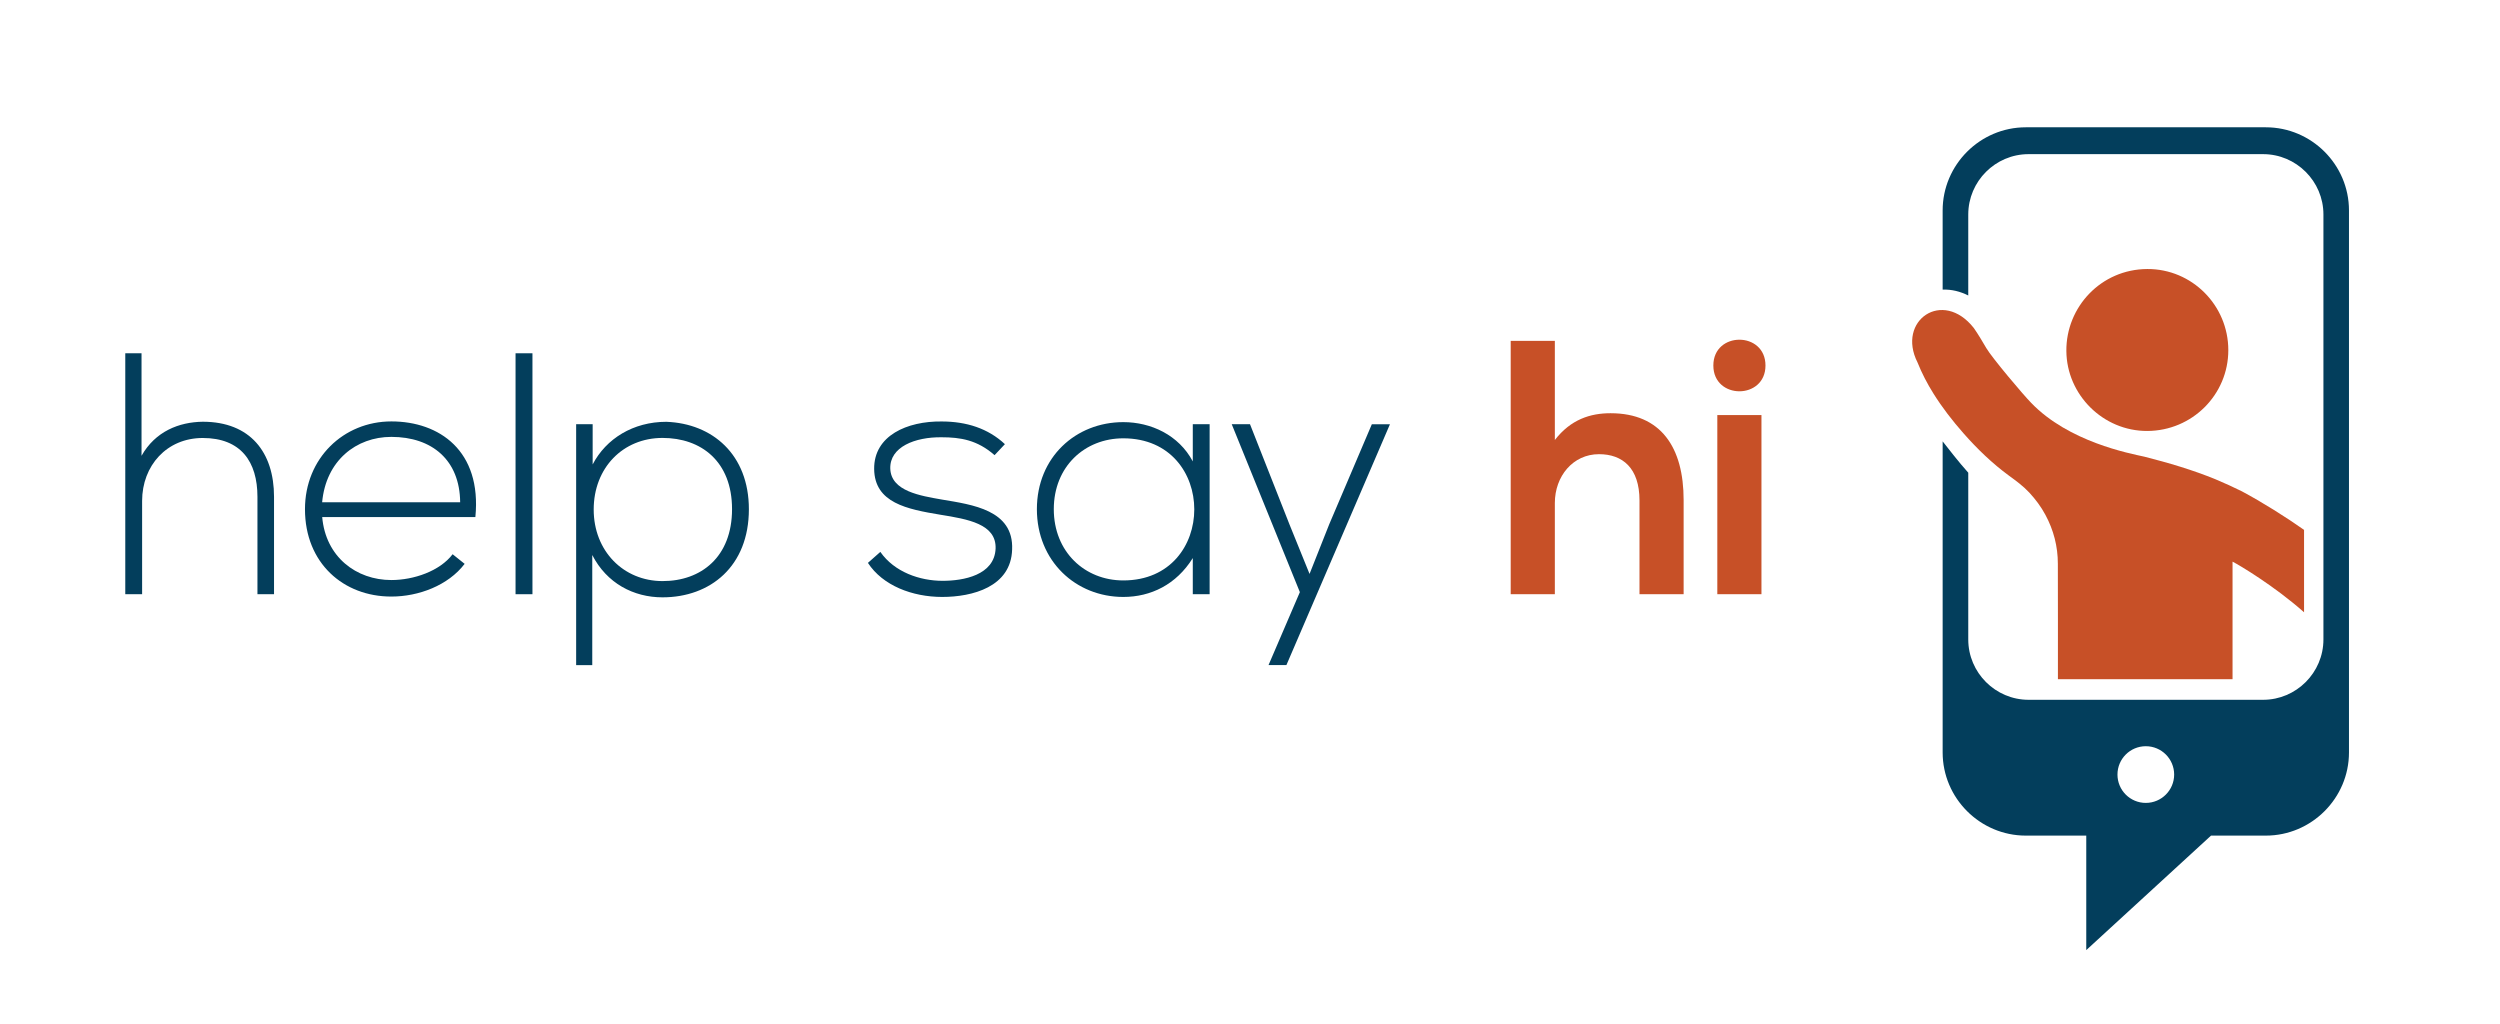
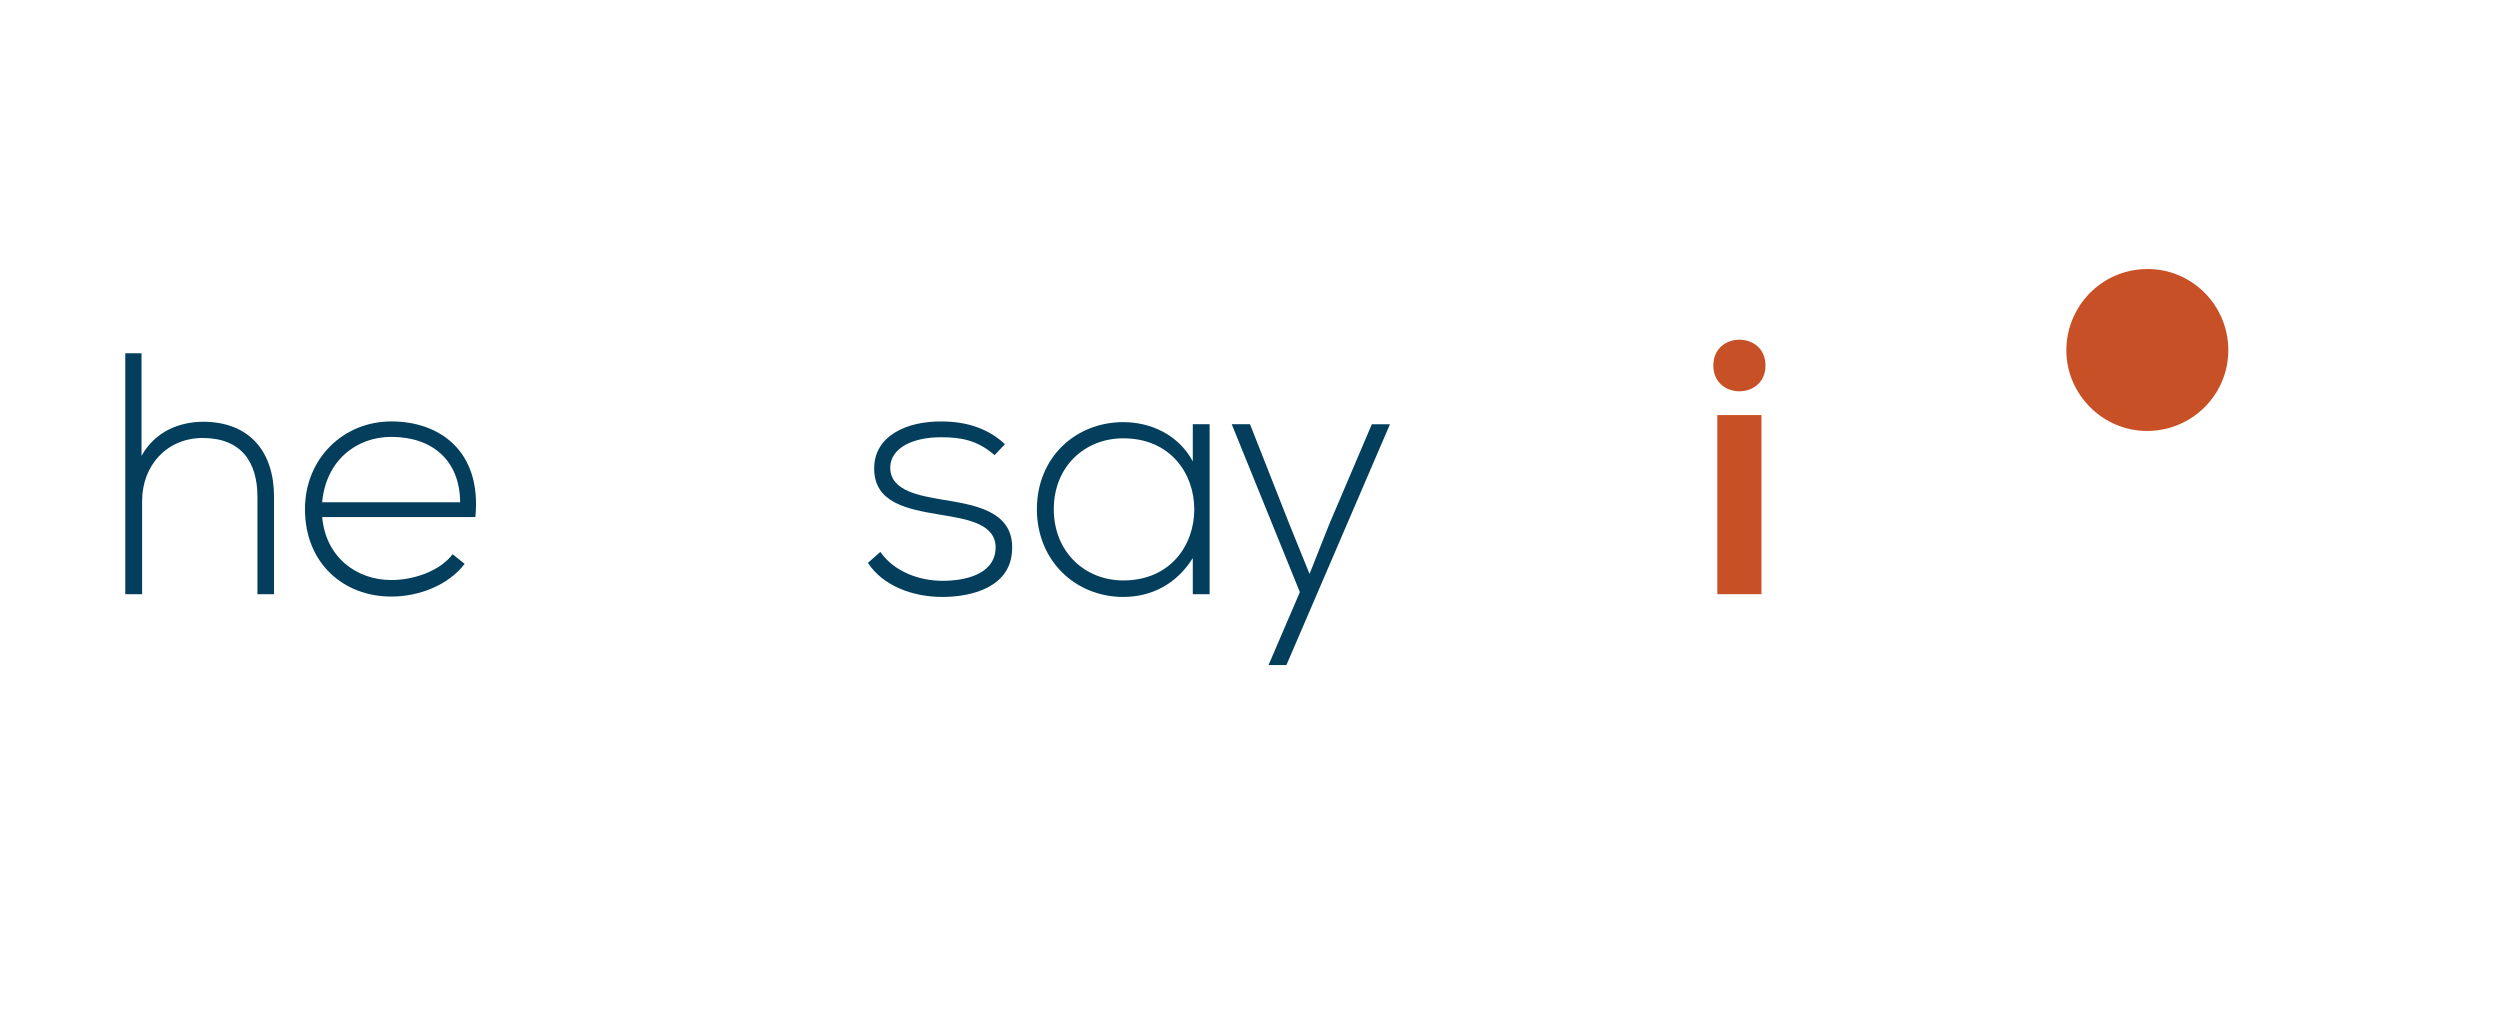
<svg xmlns="http://www.w3.org/2000/svg" version="1.1" id="Layer_1" x="0px" y="0px" viewBox="0 0 384.54 157.51" style="enable-background:new 0 0 384.54 157.51;" xml:space="preserve">
  <style type="text/css">
	.st0{fill:#033E5C;}
	.st1{fill:#C75027;}
</style>
-   <path class="st0" d="M348.52,19.58H311.6c-7.03,0-12.79,5.76-12.79,12.79v12.18c1.37-0.06,2.71,0.28,3.94,0.9V32.99  c0-5.1,4.17-9.28,9.28-9.28h36.07c5.1,0,9.28,4.17,9.28,9.28v65.37c0,5.1-4.17,9.28-9.28,9.28h-36.07c-5.1,0-9.28-4.17-9.28-9.28  V72.71c-1.57-1.76-2.89-3.49-3.94-4.82v47.85c0,7.03,5.76,12.79,12.79,12.79h9.3v17.61l19.19-17.61h8.43  c7.03,0,12.79-5.76,12.79-12.79V32.37C361.31,25.33,355.55,19.58,348.52,19.58z M330.06,123.5c-2.41,0-4.36-1.95-4.36-4.36  c0-2.41,1.95-4.36,4.36-4.36c2.41,0,4.36,1.95,4.36,4.36C334.42,121.55,332.46,123.5,330.06,123.5z" />
  <path class="st1" d="M330.3,66.29c6.89-0.03,12.45-5.58,12.45-12.43c0-6.9-5.59-12.51-12.46-12.48  c-7.11,0.03-12.51,5.84-12.45,12.61C317.89,60.73,323.5,66.32,330.3,66.29z" />
  <g>
    <path class="st0" d="M21.77,54.34v15.77c2.12-3.76,5.77-5.19,9.42-5.24c7.3,0,10.96,4.71,10.96,11.54V91.4H39.6V76.42   c0-5.4-2.54-9.05-8.42-9.05c-5.51,0-9.32,4.23-9.32,9.69V91.4h-2.59V54.34H21.77z" />
    <path class="st0" d="M46.91,78.32c0-7.83,5.93-13.5,13.29-13.5c7.36,0,13.92,4.5,12.92,14.71H49.56c0.53,6.14,5.24,9.69,10.64,9.69   c3.44,0,7.46-1.38,9.42-3.97l1.85,1.48c-2.54,3.33-7.09,5.03-11.27,5.03C52.84,91.77,46.91,86.63,46.91,78.32z M70.78,77.26   c-0.05-6.46-4.29-10.06-10.59-10.06c-5.4,0-10.06,3.65-10.64,10.06H70.78z" />
-     <path class="st0" d="M81.9,54.34V91.4H79.3V54.34H81.9z" />
-     <path class="st0" d="M88.62,102.3V65.25h2.54v6.19c2.06-3.97,6.25-6.56,11.33-6.56c7.09,0.26,12.7,5.03,12.7,13.45   c0,8.79-5.93,13.55-13.29,13.55c-4.45,0-8.58-2.17-10.8-6.51v16.94H88.62z M112.6,78.32c0-7.36-4.76-10.96-10.69-10.96   c-6.09,0-10.59,4.6-10.59,11.01s4.6,11.01,10.59,11.01C107.83,89.39,112.6,85.68,112.6,78.32z" />
    <path class="st0" d="M152.98,70.01c-2.65-2.33-5.24-2.75-8.15-2.75c-4.08-0.05-7.99,1.48-7.89,4.82c0.11,3.49,4.66,4.18,7.94,4.76   c4.66,0.79,11.06,1.59,10.8,7.68c-0.16,5.77-6.14,7.3-10.75,7.3c-4.6,0-9.16-1.75-11.43-5.24l1.91-1.69   c2.17,3.12,6.09,4.45,9.58,4.45c3.18,0,7.99-0.85,8.15-4.98c0.11-3.76-4.23-4.5-8.52-5.19c-5.08-0.85-10.11-1.8-10.16-7.04   c-0.05-5.13,5.08-7.36,10.37-7.3c3.81,0,7.15,1.06,9.74,3.49L152.98,70.01z" />
    <path class="st0" d="M186.06,65.25c0,8.73,0,17.41,0,26.15h-2.59v-5.56c-2.54,4.08-6.46,5.98-10.69,5.98   c-7.3,0-13.29-5.51-13.29-13.5c0-7.99,5.98-13.39,13.29-13.39c4.23,0,8.52,1.96,10.69,6.04v-5.72H186.06z M162.09,78.32   c0,6.56,4.76,10.96,10.69,10.96c14.56,0,14.56-21.86,0-21.86C166.85,67.42,162.09,71.76,162.09,78.32z" />
    <path class="st0" d="M213.8,65.25l-15.93,37.05h-2.75l4.82-11.22l-10.48-25.83h2.81l6.09,15.46l3.07,7.57l3.02-7.62l6.56-15.4   H213.8z" />
-     <path class="st1" d="M239.16,52.43v15.25c2.45-3.17,5.46-4.12,8.57-4.12c7.79,0,11.24,5.29,11.24,13.36V91.4h-6.79V76.98   c0-5.01-2.62-7.12-6.23-7.12c-4.01,0-6.79,3.4-6.79,7.51V91.4h-6.79V52.43H239.16z" />
    <path class="st1" d="M271.56,56.22c0,5.29-8.02,5.29-8.02,0S271.56,50.93,271.56,56.22z M264.15,63.84V91.4h6.79V63.84H264.15z" />
  </g>
-   <path class="st1" d="M354.41,81.51c-2.8-1.98-6.52-4.31-9.58-5.94c-1.32-0.65-2.66-1.27-4.03-1.84c-3.56-1.46-7.25-2.54-10.98-3.49  c-2.32-0.51-11.63-2.28-17.39-8.27c-1.18-1.19-6.04-6.95-6.9-8.42c-0.61-1.05-1.23-2.09-1.92-3.09c-4.81-6.11-11.91-1.13-8.67,5.28  c0.67,1.67,1.5,3.27,2.46,4.8c1.36,2.17,2.92,4.18,4.61,6.1c2.12,2.41,4.42,4.63,7.01,6.53c1.1,0.8,2.19,1.6,3.12,2.6  c0.96,1.04,1.8,2.16,2.47,3.41c1.27,2.35,1.92,4.87,1.92,7.54c0.02,7.09,0.01,10.66,0.01,17.75h26.86c0-6.82,0-17.91,0-18.08  c1.05,0.53,6.47,3.77,11,7.79V81.51z" />
</svg>